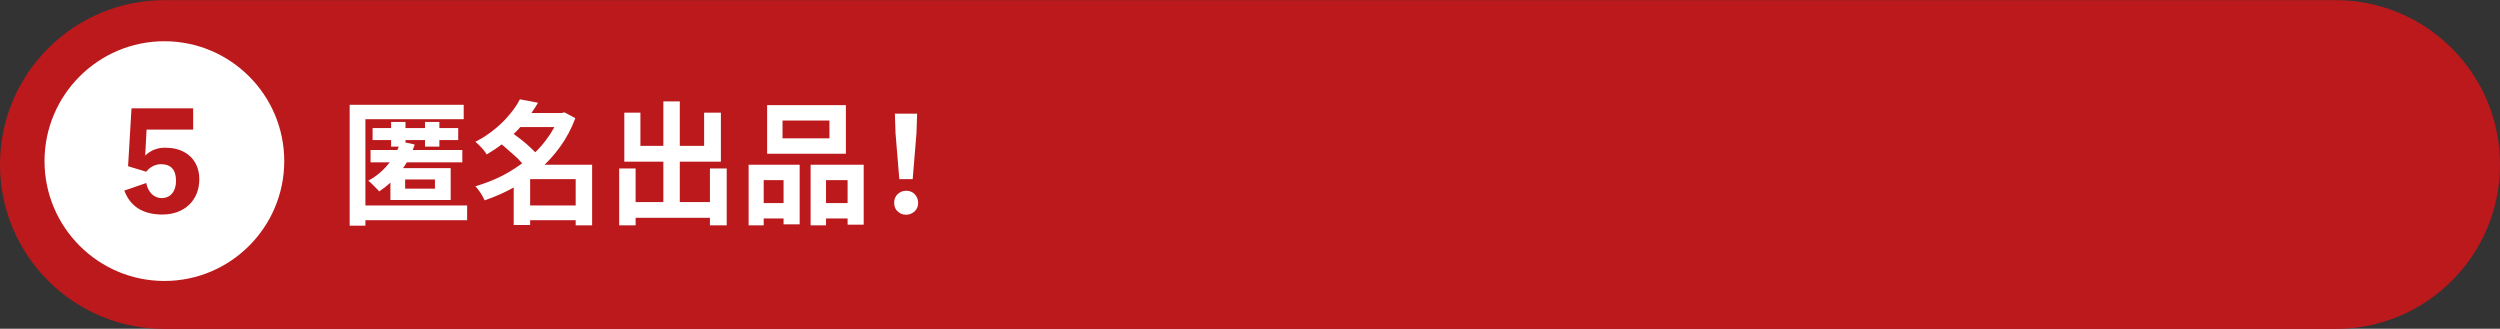
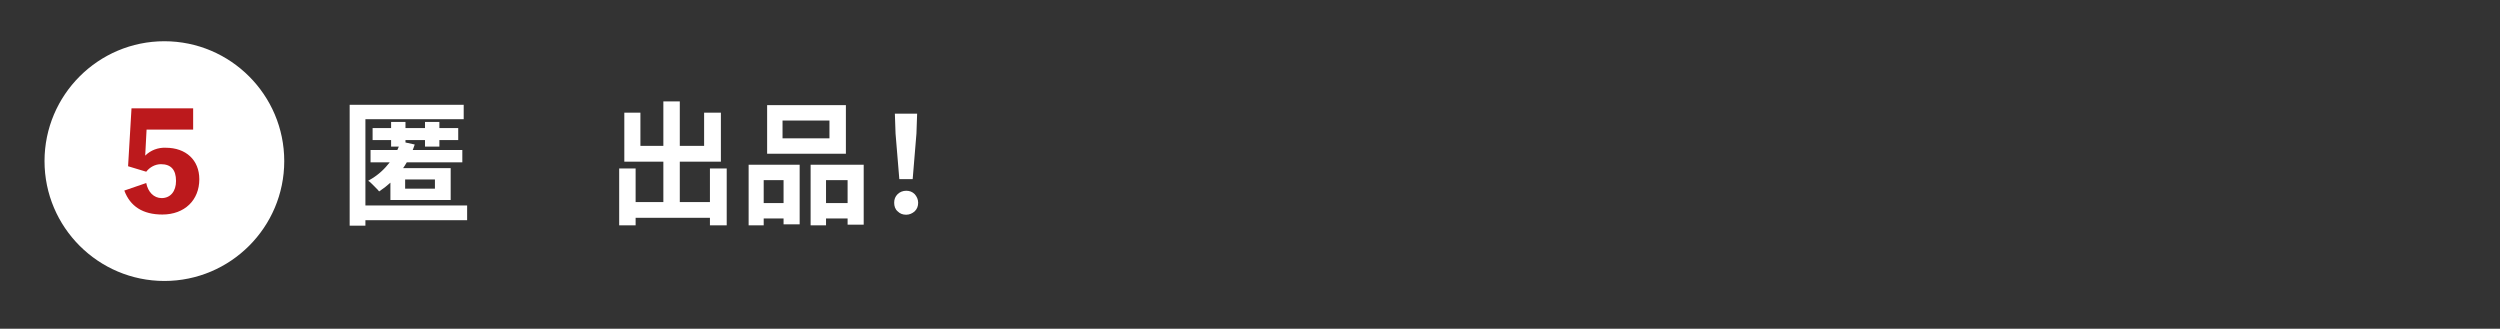
<svg xmlns="http://www.w3.org/2000/svg" version="1.1" id="レイヤー_1" x="0px" y="0px" viewBox="0 0 730 96" style="enable-background:new 0 0 730 96;" xml:space="preserve">
  <rect x="0" y="0" width="730" height="96" fill="#333333" stroke="none" />
  <style type="text/css">
	.st0{fill:#BC191C;}
	.st1{display:none;fill:#FFFFFF;}
	.st2{fill:#FFFFFF;}
	.st3{enable-background:new    ;}
</style>
  <g id="グループ_1357" transform="translate(-10 -19994.158)">
-     <path id="パス_1728" class="st0" d="M58,19994.2h634c26.5,0,48,21.5,48,48s-21.5,48-48,48H58c-26.5,0-48-21.5-48-48   S31.5,19994.2,58,19994.2z" />
    <path id="パス_1796" class="st1" d="M123.1,20043l2.4-0.7v3.5l-0.1,8.2c-0.1,5.4,0.9,6.1,11.9,6.1c5.7,0,8.3-0.2,9.9-1   c2-1.1,2.8-2.7,3.1-5.2c0-0.4,0.1-1,0.1-1.1c0-0.4-0.1-0.5-0.6-0.7l-4.4-1.7c-0.1,1.9-0.4,3.3-1.2,4c-1,0.8-2.5,0.9-7.8,0.9   s-5.5,0-5.5-1.9v-12.7l3-0.9v2.8l-0.2,10.1h5.5l-0.2-10.1v-4.4l3.4-1.1c0,1.4-0.1,4.3-0.2,6c-0.2,1.9-0.3,2.5-1.2,2.5   c-0.4,0-0.6,0-0.8,0s-0.4,0-0.9,0l1.3,4.1c0.1,0.5,0.6,0.8,1.1,0.7h0.9c3.2,0,4.3-1.7,4.7-6.3c0.3-3.9,0.4-6.8,0.5-12.9l-0.3-0.2   l-5.3,1.6l-3.1,0.9v-9.3l-0.2-0.3h-4.7l-0.2,0.3v10.9l-3,0.9v-7.5l-0.3-0.3H126l-0.2,0.3v9l-3.7,0.9l-0.1,0.2v-4.2   c0.9-2.7,1.8-5.6,2.7-9l-0.2-0.3l-4.8-1.1l-0.4,0.2c-1,6.4-3.2,12.5-6.4,18.1l1.3,5.4c0.1,0.3,0.2,0.4,0.4,0.4   c0.2,0,0.4-0.1,0.5-0.3c0.6-0.9,1.2-1.9,1.6-3v4.4l-0.2,12.1h5.5v-22.1l1,3.9L123.1,20043z M162.8,20042c2.2-2.8,3.9-6,5.2-9.3   c0.1-0.2,0.1-0.4,0.1-0.5c0-0.3-0.1-0.5-0.3-0.7l-2.1-2l-2.4,0.1h-0.6v-5.6l-0.2-0.3h-4.8l-0.3,0.3v5.7l-4.6-0.1l-0.2,0.2v4.5   l0.2,0.3l4.8-0.1h3.8c-1.7,4-6,8.5-9.9,11.3l2.6,3.9c0.1,0.2,0.3,0.3,0.5,0.4c0.2,0,0.5-0.1,0.7-0.3c0.8-0.6,1.5-1.3,2.2-1.9v3.8   l-0.2,9.6h5.7l-0.2-9.6v-5.2c1,1,1.9,2.2,2.7,3.4h0.5l3.3-3.3v-0.4c-1.4-1.5-3-2.9-4.8-4.1H164l-1.3,1.3v-1.4H162.8z    M179.5,20024.1h-5l-0.3,0.3v11.7h-1.7l-5.1-0.1l-0.2,0.2v4.6l0.3,0.2l5.1-0.1h1.7v13.6h-3.6l-5.1-0.1l-0.2,0.2v4.6l0.3,0.2   l5.1-0.1h12.9l4.7,0.1l0.3-0.3v-4.6l-0.2-0.2l-4.8,0.1h-3.8v-13.6h2.3l5.1,0.1l0.2-0.2v-4.7l-0.2-0.2l-5.1,0.1h-2.3v-11.8   L179.5,20024.1z M211.7,20023.7h-5.1l-0.2,0.2v3.7h-7.7l-6.4-0.1l-0.4,0.2v4.1l0.3,0.3l6.5-0.1h4.6c-3.9,3.1-8.3,5.4-12.9,7l2.9,4   c0.2,0.2,0.3,0.3,0.5,0.3s0.3,0,0.5-0.1c1.4-0.6,2.7-1.3,4-2l0.1,5.4v9.2l-6.9-0.1l-0.3,0.3v4.1l0.3,0.3l6.5-0.1h23l6.5,0.1   l0.3-0.3v-4.1l-0.3-0.3l-6.5,0.1v-9.2l0.1-5.3c1.1,0.5,2.1,1,3.3,1.5c0.1,0.1,0.3,0.1,0.5,0.1s0.4-0.1,0.5-0.3l3.1-4.5   c-4.9-1.1-9.4-3.1-13.5-6h5.1l6.5,0.1l0.3-0.3v-4l-0.3-0.3l-6.5,0.1h-8.2v-3.7L211.7,20023.7z M211.8,20034.8   c2.5,2.3,5.4,4.3,8.5,5.8l-5.3,0.1h-10.7l-5.5-0.1c2.8-1.6,5.4-3.5,7.8-5.6l-0.3,4.8h5.9L211.8,20034.8z M215.5,20049.3v1.6h-11.8   v-1.6H215.5z M203.7,20055.7v-1.7h11.8v1.7H203.7z M215.5,20044.6v1.7h-11.8v-1.7H215.5z M246.1,20053.6c-1.7-0.6-3.2-1.6-4.5-3   c0.8-2.3,1.2-4.7,1.4-7.1l-0.3-0.3l-4.8-0.9l-0.4,0.2c-0.4,6.3-2.4,11-7.5,15l3.8,3c0.2,0.2,0.4,0.3,0.7,0.3s0.5-0.1,0.7-0.3   c1.8-1.5,3.3-3.3,4.4-5.3c1.9,1.9,4.3,3.2,6.9,3.8c2.5,0.5,5,0.8,7.6,0.9c1,0,2.1,0,3.2,0c2.2,0,4.6,0,6.7-0.2c0.4,0,0.5,0,0.7-0.4   l2.2-5.2c-4.9,0.4-8.5,0.5-11.3,0.5c-1.4,0-2.7,0-3.8-0.1v-5.9h4.1l5.1,0.1l0.2-0.2v-4.6l-0.3-0.2l-5,0.1h-4.1v-4.2h2.1l5.1,0.1   l0.2-0.2v-4.4l-0.3-0.2l-5,0.1h-10.5l-5.1-0.1l-0.2,0.3v4.4l0.3,0.2l5.1-0.1h2.8v13.9H246.1z M231.7,20027.8l-0.4,0.3l0.1,3.3v1.2   l-0.2,5.1h5.7v-5H260v5h5.7l-0.2-5.5v-1.1l0.1-3l-0.3-0.3l-5.4,0.1h-8.7v-3.9l-0.3-0.3h-5.2l-0.3,0.3v3.9H238L231.7,20027.8z    M304.4,20031.3l-5,0.1h-1.2c0.5-0.7,0.9-1.4,1.4-2.1h1l5.1,0.1l0.2-0.2v-4.2l-0.2-0.2l-5.1,0.1h-8.2l-5.1-0.1l-0.2,0.2v2.2   l-4.3,0.1H281v-3.5l-0.3-0.3H276l-0.3,0.3v3.5h-2.1l-4.3-0.1l-0.3,0.3l0.1,2.8v1l-0.2,4.1h4.6c-1.3,2-2.9,3.8-4.8,5.2l2.3,2.7   c0.2,0.3,0.4,0.4,0.6,0.4c0.3,0,0.5-0.1,0.7-0.3c0.4-0.3,0.7-0.7,1.1-1c0.7,0.3,1.4,0.7,2.1,1.1c-2.1,1.5-4.4,2.7-6.9,3.5l2.1,2.9   c0.1,0.2,0.3,0.3,0.5,0.3h0.2v1.7v0.9l-0.2,7.6h4.9v-2.3h4.6v2h5v-1.9l2.1,2.6c0.1,0.2,0.4,0.4,0.7,0.4c0.2,0,0.4-0.1,0.6-0.2   c2.7-1.3,5.1-3,7.3-5c2.4,1.4,4.6,3.1,6.6,5l0.5-0.1l3-3.7l-0.1-0.4c-1.9-1.5-4-2.8-6.2-3.8h0.5l3.8,0.1l0.4-0.3l-0.1-5.7v-11.1   l0.1-4.4L304.4,20031.3z M287.5,20031.4v-1v-0.9l4.9-0.1h1.2c-0.3,0.7-0.6,1.4-0.9,2.1l-4-0.1l-0.3,0.2l0.1,4.3v11.5l-0.1,5.5   l0.3,0.3l3.2-0.1c-0.7,0.7-1.5,1.3-2.3,1.9c-1.3,0.9-2.6,1.7-4,2.4l-0.1-4.6v-0.7l0.1-3l2.2-2.7l0.1-0.4c-1.6-1.1-3.4-2.1-5.3-3.2   c1.2-1.5,2.2-3.1,3-4.8c0.2-0.3,0.3-0.7,0.4-1.1c0-0.3-0.1-0.5-0.4-0.7l-1.2-1h3.3L287.5,20031.4z M279,20034.6   c0.2-0.4,0.4-0.8,0.5-1.2l-0.2-0.3l-3.9-1l-0.3,0.3c-0.3,1-0.8,1.9-1.3,2.8v-3.5h9v2.9l-1.3,0.1H279V20034.6z M280.1,20038.3   c-0.4,0.8-1,1.6-1.6,2.3c-0.9-0.4-1.7-0.8-2.6-1.2c0.3-0.4,0.6-0.8,0.9-1.2L280.1,20038.3L280.1,20038.3z M299.6,20043.2h-6.1v-2   h6.1V20043.2z M293.2,20052.9h5.7l-2.6,2.5L293.2,20052.9z M276.5,20047.9c1-0.6,2-1.3,2.9-2.1c1,0.7,2,1.3,3,2h-1.9L276.5,20047.9   L276.5,20047.9z M299.6,20035.5v2h-6.1v-2H299.6z M299.6,20048.9h-6.1v-2.1h6.1V20048.9z M276,20051.7h4.6v2.5H276V20051.7z    M313.2,20049.7c2.1-2.3,4.4-4.4,6.8-6.3c1.3-0.9,2.9-1.4,4.4-1.4c0.9-0.1,1.8,0.5,1.9,1.5l0,0c-0.9,0.4-1.6,0.8-2.3,1.2   c-3.6,2.1-6.8,4.7-6.8,8.4c0,3.4,2.1,6.7,9.9,6.7c4.6,0,7.8-0.2,11.5-0.5l0.2-0.3l-0.4-5.2l-0.4-0.2c-3.2,0.5-6.5,0.8-9.8,0.8h-0.4   c-3.5,0-5-0.4-5-1.7s1.3-2.4,3.7-3.5v3.2l0.3,0.2l5.1-0.2l0.3-0.2c0-1.9-0.1-3.8-0.2-5.3c2.9-1.1,6.2-2.1,10.2-3.1l0.2-0.4   l-2.4-4.8l-0.4-0.2c-3,1-5.8,2-8.3,2.9c-0.5-2.2-2.5-3.8-4.8-3.7c-1.2,0-2.5,0.1-3.7,0.5c0.8-0.9,1.6-2.1,2.3-3.1   c3.2-0.4,6.4-0.9,9.3-1.5l0.2-0.3l-0.4-4.6l-0.4-0.2c-2,0.5-3.9,0.8-5.9,1.1c0.4-1.1,0.9-2.3,1.4-3.7l-0.2-0.3l-5.3-0.8l-0.3,0.2   c-0.5,1.8-1.1,3.5-1.8,5.2c-2.9,0.2-5.8,0.3-8.7,0.3l-0.3,0.2l0.2,4.8l0.2,0.2c1.8,0,3.8,0,5.7-0.2c-2.3,3.4-5.3,6.4-9.7,9.9v0.4   l3.4,3.8L313.2,20049.7z M354,20035.6c0.6-3.2,1.8-4.4,3.8-4.4c1.8-0.1,3.2,1.3,3.3,3.1c0,0.1,0,0.3,0,0.4c0.1,2.3-1.7,4.2-4,4.3   c-0.2,0-0.3,0-0.5,0h-1.9l-1.2,5.7h2.7c3,0,5.3,1.4,5.3,4.5c0,2-1,3.8-3.5,3.8c-2.6,0-4-2.1-4.3-5l-7,2.7c2.1,5,5.7,7.2,11.5,7.2   c6.9,0,11.2-3.9,11.2-9c0-4.7-2.7-7.2-7.1-8c4.4-1.2,6-4.3,6-6.7c0-5-4.1-7.7-9.7-7.7c-6.1,0-9.8,3.4-10.7,7.8L354,20035.6z    M382.9,20026.3c-7.6,0-10.8,5-10.8,15.6c0,10.7,3.1,15.6,10.8,15.6c7.6,0,10.7-5,10.7-15.6S390.5,20026.3,382.9,20026.3   L382.9,20026.3z M382.9,20052.9c-2.7,0-3.4-2.5-3.4-11s0.8-11,3.4-11c2.5,0,3.3,2.5,3.3,11   C386.2,20050.5,385.4,20052.9,382.9,20052.9L382.9,20052.9z M406.5,20039.5v-8.3h16.1v8.3H406.5z M406.5,20052.9v-8.6h16.1v8.6   H406.5z M422.6,20060.9h6l-0.2-17.7v-10.1l0.1-6.7l-0.3-0.2l-6.6,0.1h-14.1l-6.6-0.1l-0.3,0.2l0.1,6.7v10.7l-0.2,17.1h5.9v-3h16.1   L422.6,20060.9z M465.2,20054.3c0,0.9-0.1,1.1-0.5,1.2c-1,0.1-1.9,0.2-2.9,0.2l1.7,4.6c0.2,0.4,0.3,0.6,1.1,0.6   c3.9,0,6.2-1.1,6.1-4.5l-0.2-11.2v-14.7l0.1-5.2l-0.2-0.3l-4.2,0.1H459l-4.1-0.1l-0.3,0.3l0.1,4.4v5.9l-0.1,4.3l0.3,0.4l4.1-0.1   h6.2V20054.3z M465.2,20035.9h-5.5v-1.7h5.5V20035.9z M465.2,20029v1.7h-5.5v-1.7H465.2z M436.6,20025.1l0.1,5.2v17.4l-0.2,13.3   h5.2v-21h5.9l4.1,0.1l0.3-0.4l-0.1-4.3v-5.9l0.1-4.4l-0.3-0.3l-4.1,0.1H441l-4.2-0.1L436.6,20025.1z M447,20029v1.7h-5.2v-1.7H447z    M447,20035.9h-5.2v-1.7h5.2V20035.9z M461.8,20058.8l-0.2-5.8v-7.6l0.1-3.5l-0.3-0.3l-4.3,0.1h-7.5l-4.4-0.1l-0.3,0.3l0.1,3.5v8   l-0.2,5.8h5.1v-2.2h6.6v1.8L461.8,20058.8L461.8,20058.8z M449.9,20051.1h6.6v1.9h-6.6V20051.1z M449.9,20045.5h6.6v1.9h-6.6   V20045.5z M499.7,20050.5c2.1,3,4.6,5.8,7.6,8c0.2,0.1,0.4,0.2,0.6,0.2c0.3,0,0.6-0.2,0.7-0.5l3-4c-3.5-2-6.6-4.5-9.4-7.4h2.9   l5.6,0.1l0.2-0.2v-4.3l-0.2-0.2l-5.6,0.1h-5.2v-3.4h3.6l4,0.1l0.3-0.3l-0.1-4v-5.1l0.1-3.7l-0.3-0.3l-3.7,0.1H491l-3.7-0.1   l-0.3,0.3l0.1,3.7v5l-0.2,4.1l0.3,0.3l4.1-0.1h3.3v3.4h-4.9l-5.4-0.1l-0.2,0.2v4.2l0.3,0.2l5.3-0.1h2.9c-2.7,3.1-5.8,5.8-9.3,8   v-21.2c0.8-2.5,1.6-5.3,2.3-8.6l-0.2-0.3l-4.9-1.1l-0.4,0.2c-0.9,6.4-3,12.6-6,18.2l1.4,5.4c0.1,0.3,0.2,0.4,0.4,0.4   c0.2,0,0.4-0.2,0.5-0.4c0.6-0.9,1.1-1.9,1.5-2.8v4.3l-0.2,12.1h5.5v-5.4l2.5,2.8c0.2,0.3,0.5,0.4,0.8,0.5c0.2,0,0.4-0.1,0.6-0.2   c2.8-2,5.4-4.5,7.5-7.3l-0.4,9.6h5.9L499.7,20050.5z M502.1,20030.2v4.4h-9.8v-4.4H502.1z M526.8,20060.1l-0.2-6.4v-2.2l0.1-3.9   l-0.3-0.3l-4.7,0.1h-2.9l-4.3-0.1l-0.2,0.3l0.1,3.9v2.1l-0.2,7h4.6v-2.3h3.1v1.9L526.8,20060.1L526.8,20060.1z M518.9,20051.4h3.1   v2.8h-3.1V20051.4z M527.5,20054.9v4.6l0.2,0.3l6.2-0.1h10.4l6.2,0.1l0.3-0.3v-4.5l-0.3-0.3l-6.2,0.1h-1.6v-10.6h1.8l3.9,0.1   l0.3-0.3v-4.5l-0.3-0.3l-3.9,0.1h-1.8v-7.9h1.1l6.2,0.1l0.3-0.3v-4.5l-0.3-0.3l-6.2,0.1h-9.1l-6.1-0.1l-0.3,0.2v4.6l0.2,0.3   l6.2-0.1h2.7v23.4H535v-17.4l-0.3-0.3h-4.6l-0.3,0.3v17.3h-2.1L527.5,20054.9z M527.4,20035l0.2-0.2v-4.2l-0.2-0.2l-4.5,0.1h-5.3   l-4.4-0.1l-0.2,0.2v4.1l0.3,0.2l4.3-0.1h5.3L527.4,20035z M525.9,20029.2l0.2-0.2v-3.9l-0.2-0.2l-3.9,0.1h-3l-3.9-0.1l-0.2,0.2v3.8   l0.3,0.2l3.9-0.1h3L525.9,20029.2z M525.9,20040.5l0.2-0.2v-3.9l-0.2-0.2l-3.9,0.1h-3l-3.9-0.1l-0.2,0.2v3.8l0.3,0.2l3.9-0.1h3   L525.9,20040.5z M525.9,20046l0.2-0.2v-3.9l-0.2-0.2l-3.9,0.1h-3l-3.9-0.1l-0.2,0.2v3.8l0.3,0.2l3.9-0.1h3L525.9,20046z    M573.7,20026.8h-6.1v20.9h6.1V20026.8z M570.6,20050.8c-2.1,0-3.8,1.7-3.8,3.7c0,2.1,1.7,3.7,3.8,3.7s3.7-1.7,3.7-3.7   C574.4,20052.5,572.7,20050.9,570.6,20050.8z" />
    <path id="パス_1889" class="st2" d="M58,20006.2c19.3,0,35,15.7,35,35s-15.7,35-35,35s-35-15.7-35-35S38.7,20006.2,58,20006.2z" />
    <path id="パス_1890" class="st0" d="M52.8,20032h13.6v-6.2h-18l-1,16.9l5.3,1.6c1-1.3,2.6-2.2,4.3-2.2c2.9,0,4.4,1.6,4.4,4.9   c0,3-1.6,5-4.2,5c-2.3,0-4-1.8-4.5-4.4l-6.4,2.2c1.7,4.6,5.4,7,11.1,7c6.5,0,10.8-4.2,10.8-10.3c0-5.6-3.9-9.2-9.8-9.2   c-2.2-0.1-4.4,0.7-6,2.3L52.8,20032z" />
  </g>
  <g class="st3">
    <path class="st2" d="M102.1,30.6h33.3v4.2h-28.7v31.1h-4.6V30.6z M105,60h31.4v4.3H105V60z M117,41.3l4.1,0.9c-1,3-2.4,5.7-4.2,8   c-1.8,2.3-3.9,4.2-6.2,5.7c-0.2-0.3-0.5-0.6-0.9-1c-0.4-0.4-0.8-0.8-1.2-1.2s-0.7-0.7-1.1-0.9c2.2-1.2,4.2-2.8,5.8-4.8   C115,46.1,116.2,43.8,117,41.3z M108.2,43.8H135v3.6h-26.8V43.8z M108.8,37.4h25v3.5h-25V37.4z M114,49.1h17.6v9.3H114V49.1z    M114.2,35.6h4.2v7.2h-4.2V35.6z M118.3,52.4v2.7h8.7v-2.7H118.3z M124.1,35.6h4.2v7.2h-4.2V35.6z" />
-     <path class="st2" d="M163.1,33h0.9l0.8-0.2l3.2,1.7c-1.1,3-2.6,5.8-4.4,8.3c-1.8,2.5-3.9,4.8-6.2,6.8c-2.3,2-4.8,3.7-7.5,5.2   c-2.7,1.5-5.5,2.7-8.4,3.7c-0.2-0.4-0.4-0.9-0.7-1.4s-0.6-1-1-1.5c-0.3-0.5-0.7-0.9-1-1.2c2.7-0.8,5.3-1.8,7.9-3.1   c2.5-1.3,4.9-2.9,7.1-4.6c2.2-1.8,4.1-3.7,5.7-5.9c1.6-2.1,2.9-4.4,3.8-6.9V33z M151.8,29l5.3,1c-1.1,1.9-2.4,3.7-3.8,5.5   c-1.4,1.8-3.1,3.5-4.9,5.1s-3.9,3.1-6.3,4.5c-0.2-0.4-0.5-0.8-0.9-1.3c-0.4-0.5-0.8-0.9-1.2-1.3c-0.4-0.4-0.8-0.8-1.2-1.1   c2.2-1.1,4.1-2.4,5.8-3.8c1.7-1.4,3.1-2.8,4.3-4.3C150.1,31.9,151.1,30.4,151.8,29z M145.7,41.6l3.5-3c0.9,0.6,1.9,1.3,2.9,2.1   c1,0.8,2,1.6,2.8,2.4s1.6,1.5,2.2,2.2l-3.8,3.4c-0.5-0.7-1.2-1.4-2-2.3c-0.9-0.8-1.8-1.7-2.8-2.5C147.5,43,146.6,42.2,145.7,41.6z    M154.8,48.1h15.6v4.2h-15.6v13.4H150V51.6l3.6-3.4H154.8z M150.8,33h13.8v4.1h-13.8V33z M152.8,60h17.4v4.3h-17.4V60z M168.1,48.1   h4.8v17.7h-4.8V48.1z" />
    <path class="st2" d="M180.8,49.2h4.8v16.6h-4.8V49.2z M182.3,32.9h4.7v9.7h18.6v-9.7h4.9v14.3h-28.2V32.9z M183.1,59h26.6v4.6   h-26.6V59z M193.7,29.6h4.8v32.2h-4.8V29.6z M207.3,49.2h4.9v16.6h-4.9V49.2z" />
    <path class="st2" d="M218.6,48.1h14.9v17.4h-4.7V52.6H223v13.2h-4.4V48.1z M220.6,59.3h10.3v4.5h-10.3V59.3z M224,30.7h23v14.2h-23   V30.7z M228.5,35.2v5.2h13.7v-5.2H228.5z M236.8,48.1h15.4v17.5h-4.7v-13h-6.3v13.2h-4.5V48.1z M239,59.3h10.9v4.5H239V59.3z" />
-     <path class="st2" d="M264.6,62.7c-1,0-1.8-0.3-2.5-1c-0.7-0.6-1-1.5-1-2.5c0-1,0.3-1.8,1-2.5c0.6-0.6,1.5-1,2.5-1s1.8,0.3,2.5,1   c0.6,0.7,1,1.5,1,2.5c0,1-0.3,1.8-1,2.5C266.4,62.3,265.6,62.7,264.6,62.7z M262.6,52.3l-1.1-13.3l-0.2-5.8h6.5l-0.2,5.8l-1.1,13.3   H262.6z" />
+     <path class="st2" d="M264.6,62.7c-1,0-1.8-0.3-2.5-1c-0.7-0.6-1-1.5-1-2.5c0-1,0.3-1.8,1-2.5c0.6-0.6,1.5-1,2.5-1s1.8,0.3,2.5,1   c0.6,0.7,1,1.5,1,2.5c0,1-0.3,1.8-1,2.5C266.4,62.3,265.6,62.7,264.6,62.7M262.6,52.3l-1.1-13.3l-0.2-5.8h6.5l-0.2,5.8l-1.1,13.3   H262.6z" />
  </g>
</svg>